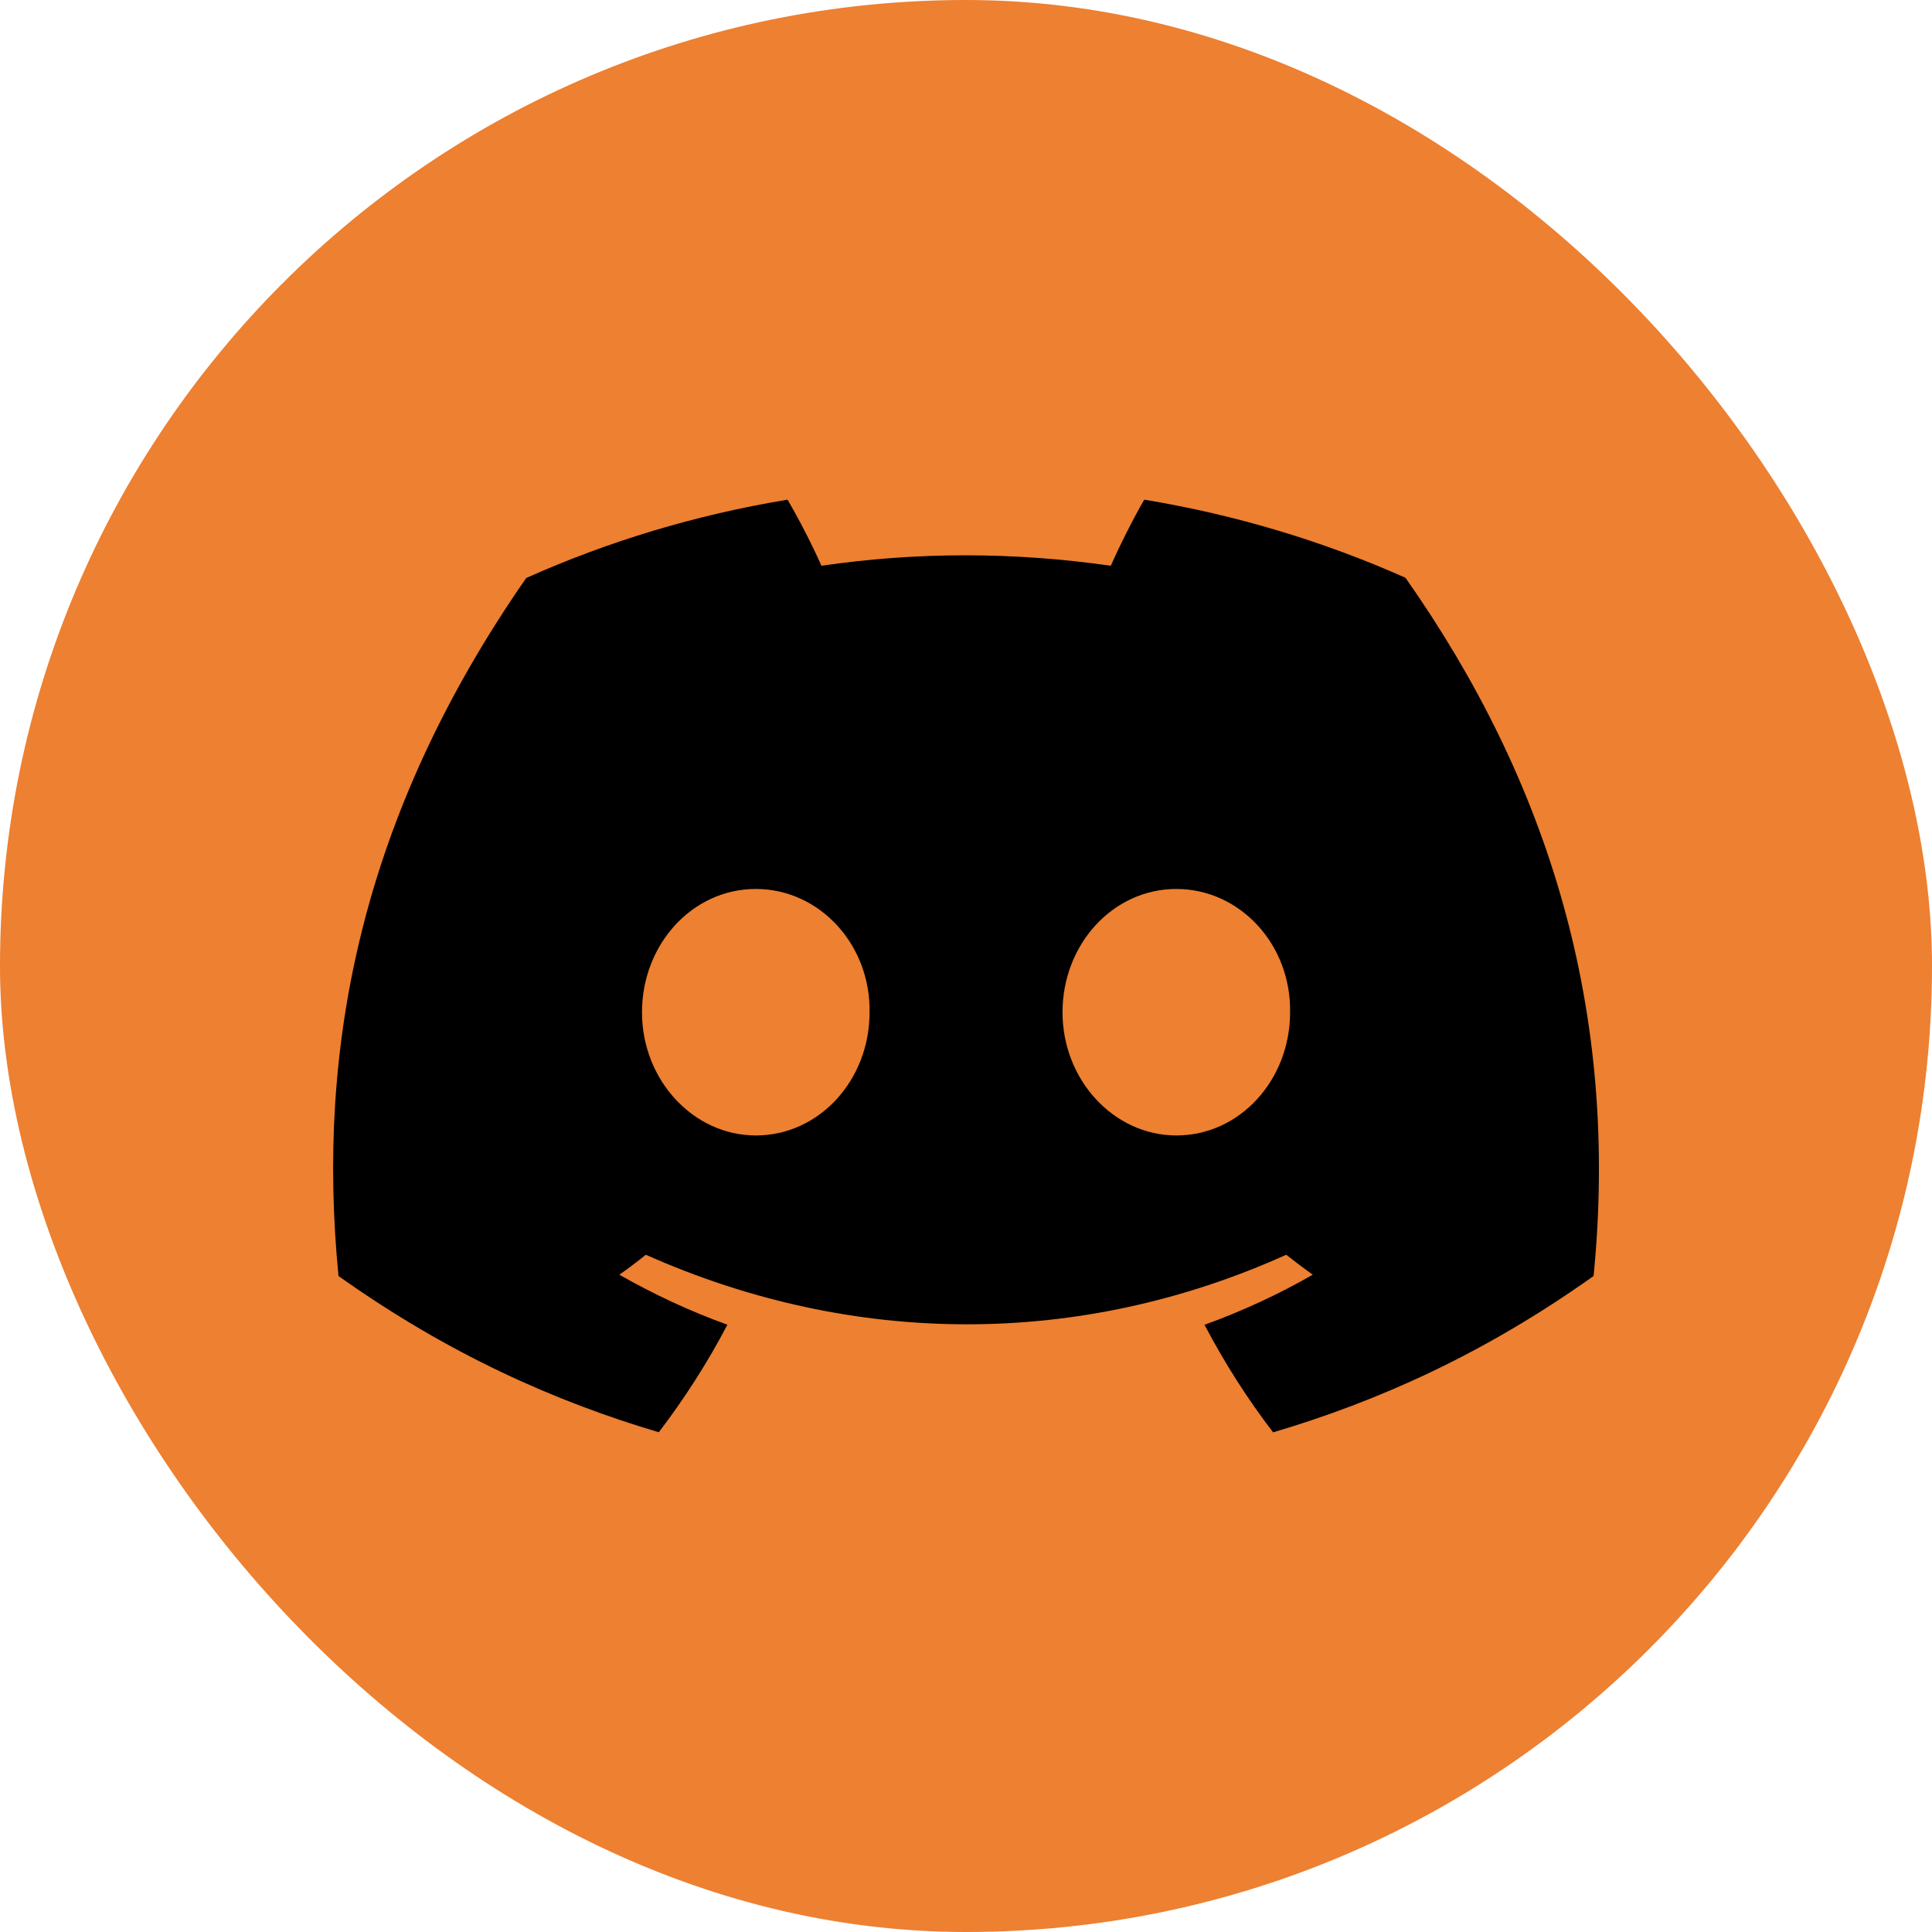
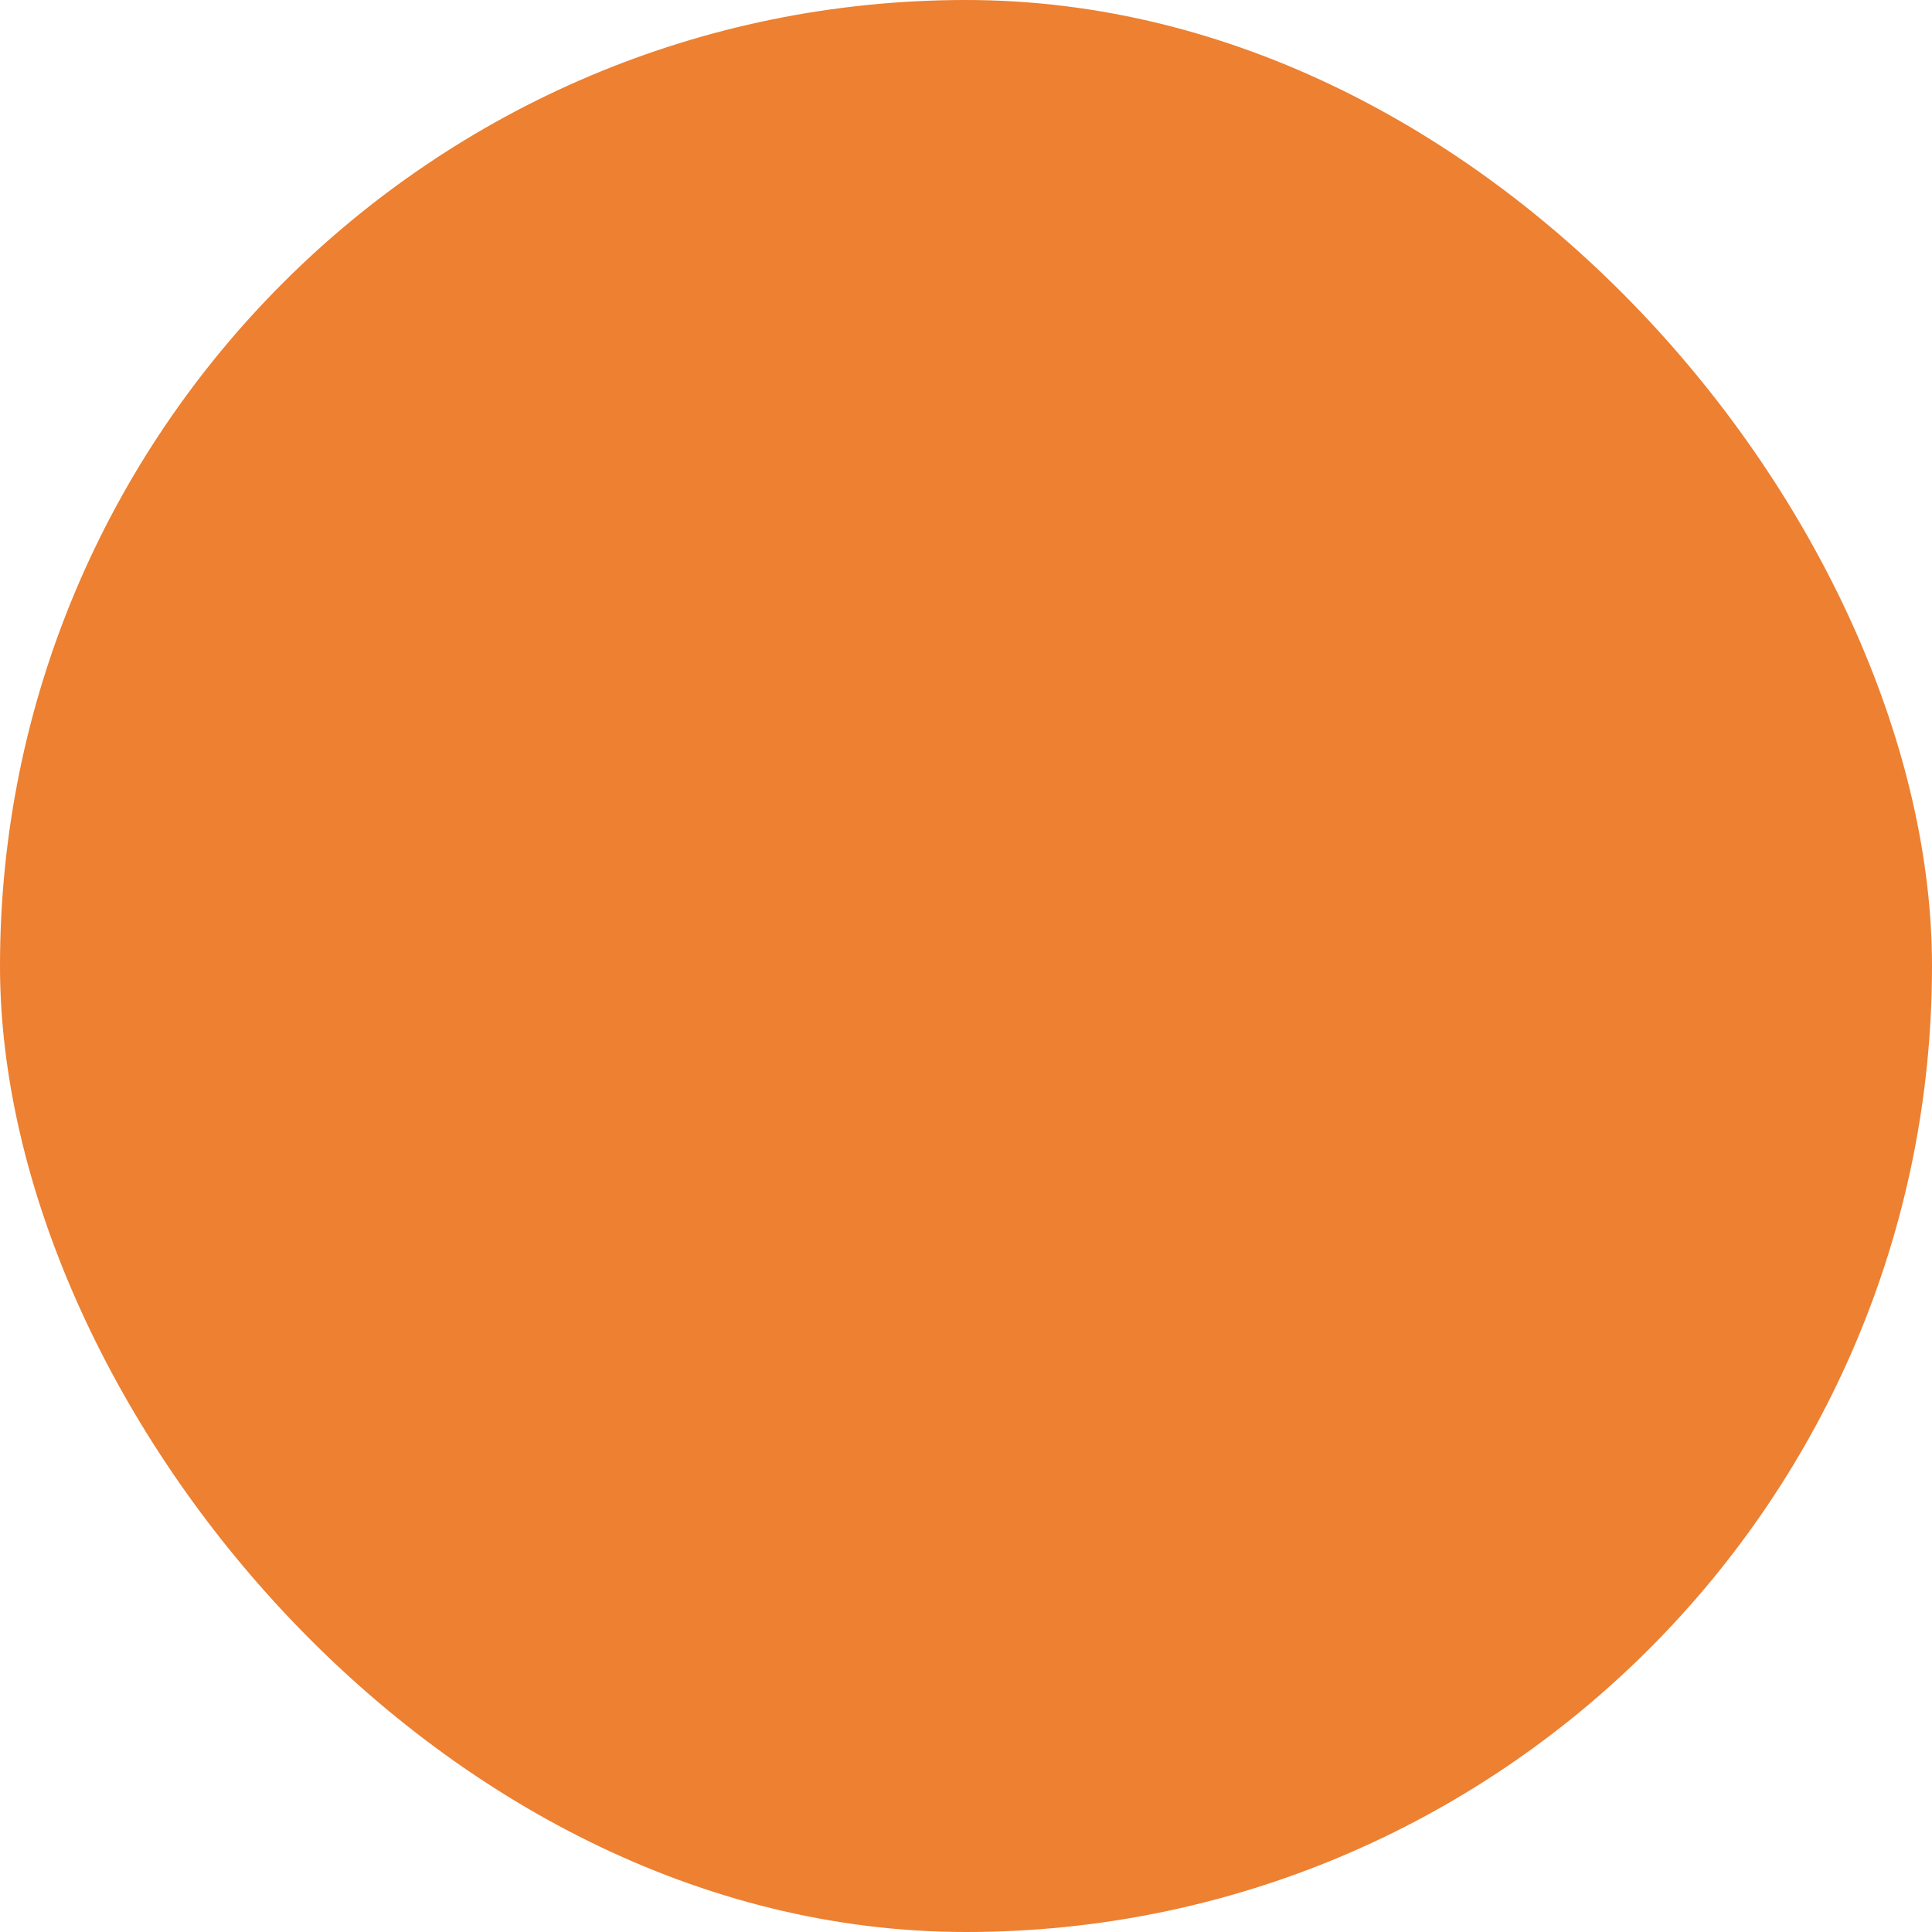
<svg xmlns="http://www.w3.org/2000/svg" width="24" height="24" viewBox="0 0 24 24" fill="none">
  <rect width="24" height="24" rx="12" fill="#ED8031" />
-   <path d="M17.459 7.177C16.441 6.724 15.352 6.395 14.214 6.207C14.075 6.448 13.912 6.771 13.799 7.028C12.589 6.855 11.391 6.855 10.204 7.028C10.091 6.771 9.924 6.448 9.783 6.207C8.644 6.395 7.555 6.725 6.537 7.18C4.484 10.133 3.927 13.013 4.205 15.851C5.567 16.819 6.887 17.407 8.184 17.792C8.504 17.372 8.79 16.926 9.036 16.456C8.567 16.287 8.119 16.077 7.694 15.835C7.807 15.755 7.917 15.672 8.023 15.587C10.611 16.739 13.422 16.739 15.978 15.587C16.086 15.672 16.196 15.755 16.307 15.835C15.882 16.079 15.431 16.288 14.963 16.457C15.209 16.926 15.493 17.374 15.815 17.793C17.113 17.409 18.434 16.82 19.796 15.851C20.122 12.56 19.238 9.707 17.459 7.177ZM9.389 14.105C8.612 14.105 7.975 13.415 7.975 12.575C7.975 11.734 8.598 11.043 9.389 11.043C10.179 11.043 10.816 11.733 10.802 12.575C10.803 13.415 10.179 14.105 9.389 14.105ZM14.613 14.105C13.836 14.105 13.199 13.415 13.199 12.575C13.199 11.734 13.822 11.043 14.613 11.043C15.403 11.043 16.04 11.733 16.026 12.575C16.026 13.415 15.403 14.105 14.613 14.105Z" fill="black" />
</svg>